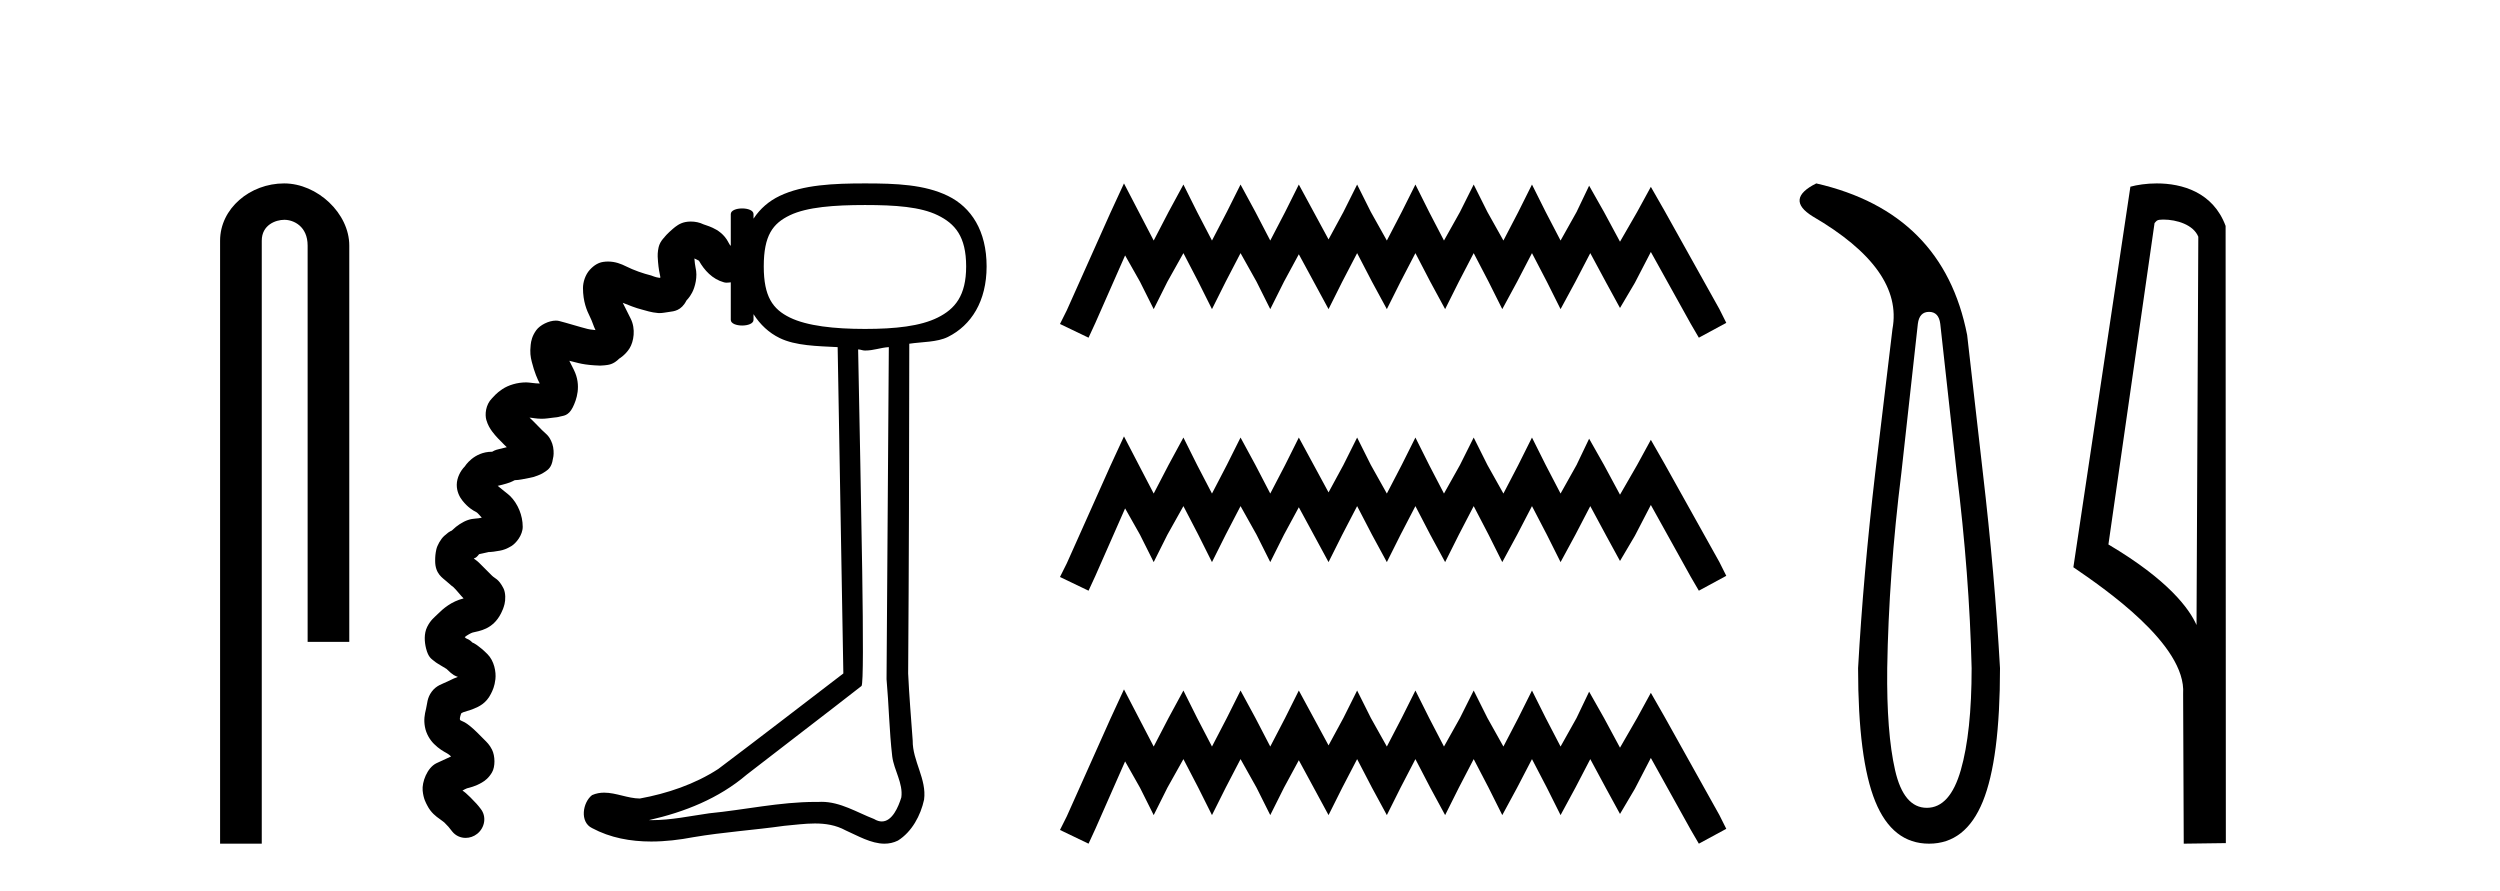
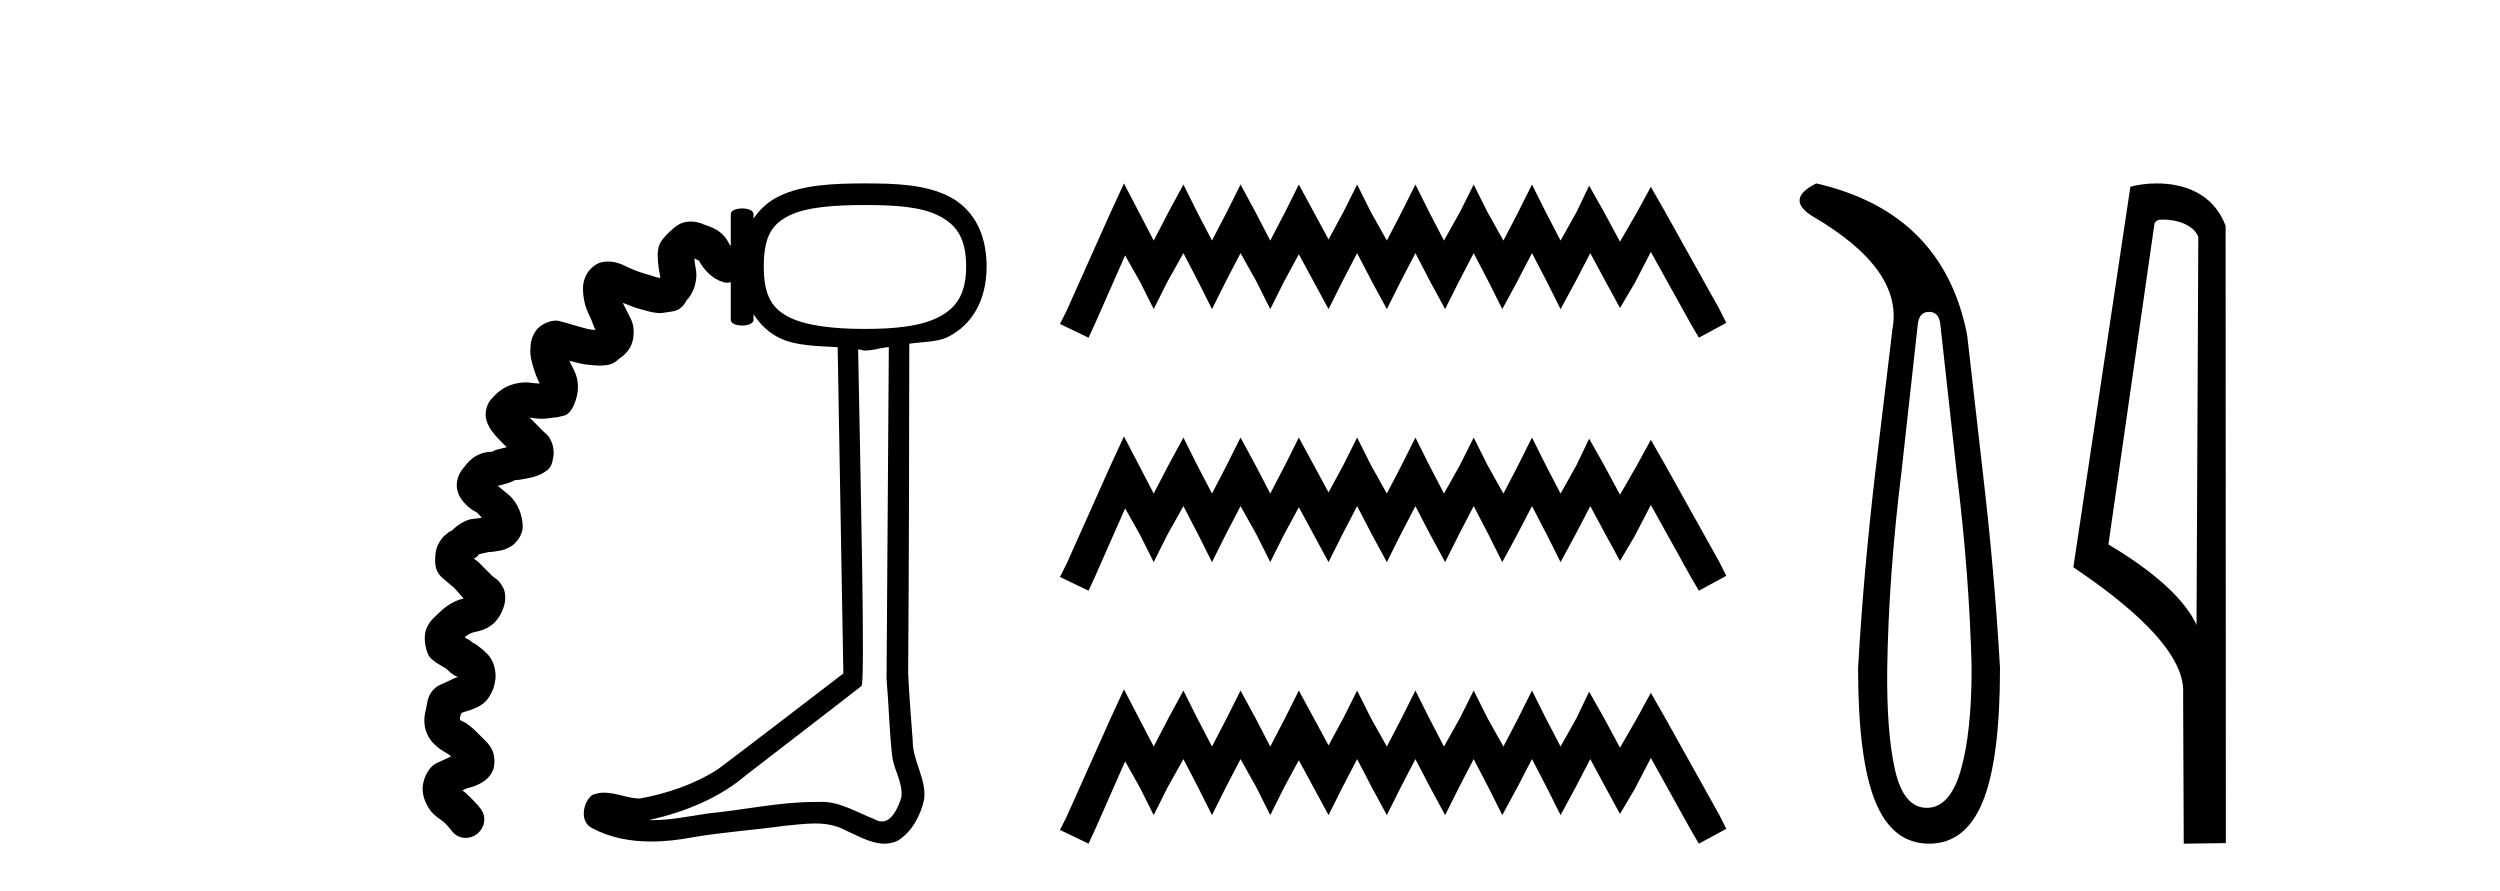
<svg xmlns="http://www.w3.org/2000/svg" width="115.0" height="41.0">
-   <path d="M 13.069 8.437 C 11.5 8.437 10.124 9.591 10.124 11.072 L 10.124 38.809 L 12.041 38.809 L 12.041 11.072 C 12.041 10.346 12.68 10.111 13.081 10.111 C 13.502 10.111 14.151 10.406 14.151 11.296 L 14.151 29.526 L 16.067 29.526 L 16.067 11.296 C 16.067 9.813 14.598 8.437 13.069 8.437 Z" style="fill:#000000;stroke:none" />
  <path d="M 39.788 9.431 C 41.192 9.431 42.343 9.514 43.135 9.901 C 43.927 10.288 44.443 10.87 44.443 12.255 C 44.443 13.604 43.93 14.213 43.135 14.608 C 42.34 15.004 41.188 15.131 39.788 15.131 C 38.383 15.131 37.128 14.995 36.336 14.608 C 35.544 14.222 35.133 13.642 35.133 12.255 C 35.133 10.832 35.546 10.279 36.336 9.901 C 37.125 9.523 38.379 9.431 39.788 9.431 ZM 40.886 15.968 C 40.849 21.055 40.813 26.154 40.781 31.241 C 40.888 32.428 40.905 33.613 41.043 34.797 C 41.124 35.431 41.551 36.032 41.461 36.68 C 41.327 37.116 41.045 37.787 40.564 37.787 C 40.455 37.787 40.336 37.753 40.206 37.674 C 39.421 37.371 38.659 36.884 37.792 36.884 C 37.743 36.884 37.693 36.886 37.643 36.889 C 37.6 36.889 37.557 36.888 37.515 36.888 C 35.867 36.888 34.257 37.253 32.622 37.412 C 31.731 37.539 30.874 37.727 29.973 37.727 C 29.932 37.727 29.891 37.727 29.85 37.726 C 31.486 37.356 33.06 36.733 34.348 35.634 C 36.102 34.271 37.88 32.922 39.631 31.554 C 39.796 31.351 39.601 22.857 39.474 16.073 L 39.474 16.073 C 39.588 16.074 39.672 16.125 39.788 16.125 C 40.202 16.125 40.494 15.991 40.886 15.968 ZM 39.788 8.437 C 38.351 8.437 36.941 8.496 35.865 9.012 C 35.373 9.248 34.97 9.592 34.662 10.058 L 34.662 9.849 C 34.662 9.675 34.4 9.588 34.139 9.588 C 33.877 9.588 33.616 9.675 33.616 9.849 L 33.616 11.313 C 33.581 11.284 33.542 11.219 33.511 11.157 C 33.319 10.772 32.999 10.577 32.779 10.477 C 32.559 10.376 32.415 10.347 32.361 10.32 C 32.189 10.234 31.978 10.191 31.777 10.191 C 31.689 10.191 31.604 10.199 31.524 10.215 C 31.26 10.269 31.084 10.414 30.949 10.529 C 30.724 10.719 30.543 10.923 30.551 10.923 C 30.553 10.923 30.563 10.914 30.582 10.895 L 30.582 10.895 C 30.339 11.138 30.296 11.336 30.269 11.523 C 30.241 11.71 30.256 11.9 30.269 12.046 C 30.293 12.337 30.341 12.595 30.373 12.726 C 30.371 12.73 30.377 12.772 30.373 12.778 C 30.37 12.778 30.367 12.778 30.364 12.778 C 30.354 12.778 30.345 12.779 30.335 12.779 C 30.33 12.779 30.326 12.778 30.321 12.778 C 30.152 12.759 29.995 12.683 29.955 12.673 C 29.58 12.579 29.158 12.432 28.804 12.255 C 28.576 12.141 28.303 12.031 27.972 12.031 C 27.903 12.031 27.832 12.035 27.758 12.046 C 27.543 12.076 27.339 12.184 27.13 12.412 C 26.922 12.639 26.817 12.985 26.817 13.249 C 26.817 13.876 26.996 14.287 27.13 14.556 C 27.254 14.802 27.297 14.994 27.392 15.184 C 27.221 15.173 27.055 15.139 27.026 15.131 C 26.676 15.044 26.079 14.856 25.718 14.765 C 25.67 14.753 25.619 14.748 25.566 14.748 C 25.241 14.748 24.839 14.956 24.672 15.184 C 24.478 15.449 24.43 15.685 24.411 15.864 C 24.373 16.221 24.402 16.404 24.463 16.648 C 24.581 17.119 24.732 17.468 24.829 17.642 C 24.59 17.641 24.361 17.59 24.202 17.59 C 23.789 17.59 23.383 17.716 23.103 17.904 C 22.823 18.091 22.709 18.246 22.632 18.322 C 22.331 18.624 22.302 19.076 22.371 19.316 C 22.44 19.555 22.541 19.712 22.632 19.839 C 22.805 20.077 23.052 20.312 23.053 20.312 C 23.054 20.312 23.053 20.311 23.051 20.309 L 23.051 20.309 C 23.161 20.419 23.213 20.485 23.312 20.571 C 23.09 20.635 22.825 20.677 22.737 20.728 C 22.656 20.775 22.634 20.785 22.63 20.785 C 22.627 20.785 22.633 20.78 22.632 20.78 C 21.79 20.78 21.383 21.454 21.377 21.46 C 21.183 21.654 21.014 21.977 21.011 22.297 C 21.008 22.617 21.146 22.87 21.273 23.029 C 21.526 23.347 21.759 23.482 21.9 23.552 C 21.977 23.591 22.085 23.73 22.162 23.814 C 21.947 23.867 21.777 23.837 21.534 23.918 C 21.292 23.999 21.016 24.175 20.802 24.389 C 20.726 24.465 20.764 24.358 20.436 24.65 C 20.272 24.797 20.11 25.088 20.07 25.278 C 20.029 25.468 20.017 25.598 20.017 25.801 C 20.017 26.405 20.366 26.582 20.54 26.743 C 20.695 26.885 20.852 27.011 20.859 27.011 C 20.86 27.011 20.859 27.009 20.854 27.004 L 20.854 27.004 C 21.05 27.2 21.174 27.376 21.325 27.527 C 20.761 27.668 20.384 27.997 20.122 28.259 C 19.981 28.401 19.808 28.52 19.651 28.835 C 19.495 29.149 19.525 29.532 19.599 29.828 C 19.704 30.248 19.854 30.309 19.965 30.404 C 20.076 30.499 20.182 30.549 20.279 30.613 C 20.375 30.676 20.479 30.731 20.54 30.77 C 20.849 31.078 20.953 31.097 21.063 31.136 C 20.949 31.176 20.803 31.24 20.593 31.345 C 20.352 31.465 20.079 31.521 19.86 31.816 C 19.642 32.111 19.657 32.368 19.599 32.6 C 19.531 32.874 19.488 33.117 19.547 33.437 C 19.605 33.758 19.777 34.034 19.965 34.222 C 20.189 34.446 20.403 34.565 20.54 34.64 C 20.658 34.705 20.713 34.765 20.75 34.797 C 20.473 34.926 20.141 35.075 20.07 35.111 C 19.645 35.323 19.405 35.981 19.442 36.366 C 19.479 36.751 19.594 36.931 19.651 37.046 C 19.819 37.382 20.065 37.561 20.227 37.674 C 20.363 37.769 20.441 37.838 20.443 37.838 C 20.443 37.838 20.441 37.835 20.436 37.831 L 20.436 37.831 C 20.608 38.003 20.657 38.056 20.802 38.249 C 20.959 38.445 21.187 38.543 21.419 38.543 C 21.605 38.543 21.795 38.48 21.953 38.354 C 22.306 38.071 22.393 37.557 22.109 37.203 C 21.991 37.045 21.881 36.922 21.639 36.68 C 21.471 36.513 21.363 36.422 21.273 36.366 C 21.324 36.338 21.449 36.27 21.482 36.262 C 21.603 36.231 21.864 36.174 22.162 36 C 22.311 35.913 22.48 35.789 22.632 35.529 C 22.785 35.27 22.78 34.777 22.632 34.483 C 22.52 34.258 22.398 34.145 22.266 34.013 C 22.135 33.88 22.059 33.805 21.953 33.699 C 21.732 33.478 21.51 33.301 21.377 33.228 C 21.276 33.172 21.209 33.158 21.168 33.123 C 21.17 33.12 21.135 33.097 21.168 32.967 C 21.189 32.884 21.204 32.845 21.22 32.81 C 21.246 32.79 21.256 32.792 21.325 32.757 C 21.372 32.734 21.566 32.694 21.796 32.6 C 22.025 32.507 22.362 32.357 22.58 31.92 C 22.66 31.762 22.752 31.572 22.789 31.241 C 22.827 30.909 22.734 30.401 22.423 30.09 C 22.03 29.696 21.767 29.563 21.743 29.563 C 21.741 29.563 21.741 29.564 21.743 29.567 C 21.566 29.389 21.506 29.407 21.43 29.358 C 21.408 29.344 21.399 29.319 21.377 29.305 C 21.485 29.219 21.67 29.115 21.743 29.096 C 22.035 29.023 22.672 28.965 23.051 28.207 C 23.113 28.084 23.162 27.969 23.208 27.789 C 23.254 27.608 23.268 27.276 23.156 27.056 C 22.93 26.618 22.769 26.618 22.632 26.481 C 22.365 26.213 22.325 26.174 22.057 25.906 C 21.932 25.781 21.864 25.749 21.796 25.697 C 21.88 25.633 21.85 25.695 21.953 25.592 C 22.041 25.503 22.012 25.502 22.057 25.487 C 22.102 25.472 22.248 25.453 22.528 25.383 L 22.528 25.383 C 22.494 25.391 22.493 25.395 22.516 25.395 C 22.575 25.395 22.79 25.37 22.999 25.33 C 23.144 25.303 23.306 25.251 23.522 25.121 C 23.737 24.991 24.045 24.615 24.045 24.232 C 24.045 23.707 23.822 23.173 23.469 22.82 C 23.391 22.741 23.098 22.523 22.894 22.349 C 23.162 22.29 23.47 22.2 23.574 22.14 C 23.643 22.1 23.68 22.091 23.679 22.088 C 23.888 22.083 24.098 22.032 24.358 21.983 C 24.495 21.958 24.564 21.939 24.725 21.878 C 24.805 21.848 24.925 21.801 25.038 21.722 C 25.152 21.642 25.327 21.56 25.405 21.251 C 25.422 21.18 25.437 21.111 25.457 20.989 C 25.477 20.868 25.473 20.607 25.405 20.414 C 25.268 20.028 25.107 19.96 24.934 19.786 C 24.685 19.537 24.522 19.357 24.358 19.211 L 24.358 19.211 C 24.483 19.215 24.654 19.263 24.914 19.263 C 24.921 19.263 24.927 19.263 24.934 19.263 C 25.103 19.262 25.283 19.232 25.457 19.211 C 25.544 19.2 25.65 19.197 25.771 19.159 C 25.891 19.12 26.142 19.148 26.346 18.74 C 26.513 18.407 26.761 17.741 26.398 17.014 C 26.319 16.856 26.255 16.731 26.189 16.596 L 26.189 16.596 C 26.333 16.632 26.496 16.673 26.607 16.701 C 26.792 16.747 27.039 16.786 27.34 16.805 C 27.428 16.811 27.514 16.818 27.606 16.818 C 27.67 16.818 27.737 16.814 27.81 16.805 C 27.99 16.783 28.205 16.777 28.49 16.491 L 28.49 16.491 C 28.49 16.492 28.49 16.492 28.49 16.492 C 28.498 16.492 28.777 16.316 28.961 16.021 C 29.152 15.713 29.249 15.132 29.013 14.661 C 28.892 14.418 28.779 14.192 28.647 13.929 L 28.647 13.929 C 28.933 14.043 29.235 14.167 29.536 14.242 C 29.703 14.284 29.955 14.375 30.269 14.399 C 30.291 14.401 30.313 14.402 30.335 14.402 C 30.473 14.402 30.62 14.372 30.792 14.347 C 30.992 14.318 31.338 14.3 31.576 13.824 C 31.593 13.791 31.699 13.72 31.838 13.458 C 31.976 13.195 32.098 12.721 31.995 12.307 C 31.973 12.222 31.953 12.022 31.942 11.889 L 31.942 11.889 C 32.005 11.912 32.119 11.979 32.151 11.993 C 32.397 12.43 32.765 12.839 33.302 12.987 C 33.342 12.999 33.383 13.003 33.424 13.003 C 33.489 13.003 33.555 12.993 33.616 12.987 L 33.616 14.713 C 33.616 14.887 33.877 14.974 34.139 14.974 C 34.4 14.974 34.662 14.887 34.662 14.713 L 34.662 14.452 C 34.97 14.935 35.372 15.31 35.865 15.55 C 36.596 15.907 37.594 15.92 38.532 15.968 C 38.615 20.974 38.711 25.974 38.794 30.979 C 36.88 32.443 34.966 33.924 33.041 35.372 C 31.963 36.074 30.689 36.502 29.432 36.732 C 28.878 36.727 28.335 36.462 27.792 36.462 C 27.607 36.462 27.421 36.493 27.235 36.575 C 26.803 36.907 26.657 37.814 27.235 38.092 C 28.075 38.543 29.011 38.71 29.956 38.71 C 30.606 38.71 31.26 38.631 31.89 38.511 C 33.279 38.275 34.679 38.185 36.074 37.988 C 36.543 37.947 37.02 37.88 37.488 37.88 C 37.973 37.88 38.449 37.952 38.898 38.197 C 39.449 38.441 40.068 38.809 40.687 38.809 C 40.893 38.809 41.1 38.768 41.304 38.667 C 41.947 38.266 42.351 37.507 42.507 36.785 C 42.637 35.842 41.973 35.002 41.984 34.065 C 41.911 33.041 41.821 32.004 41.775 30.979 C 41.81 26.035 41.823 20.91 41.827 15.811 C 42.425 15.722 43.106 15.746 43.606 15.498 C 44.676 14.965 45.384 13.861 45.384 12.255 C 45.384 10.619 44.679 9.536 43.606 9.012 C 42.532 8.488 41.228 8.437 39.788 8.437 C 39.788 8.437 39.788 8.437 39.788 8.437 Z" style="fill:#000000;stroke:none" />
  <path d="M 51.703 8.437 L 51.072 9.804 L 49.074 14.272 L 48.759 14.903 L 50.073 15.534 L 50.388 14.851 L 51.755 11.749 L 52.439 12.958 L 53.07 14.22 L 53.701 12.958 L 54.437 11.644 L 55.12 12.958 L 55.751 14.22 L 56.382 12.958 L 57.065 11.644 L 57.801 12.958 L 58.432 14.22 L 59.063 12.958 L 59.746 11.696 L 60.43 12.958 L 61.113 14.22 L 61.744 12.958 L 62.428 11.644 L 63.111 12.958 L 63.795 14.22 L 64.426 12.958 L 65.109 11.644 L 65.792 12.958 L 66.476 14.22 L 67.107 12.958 L 67.79 11.644 L 68.474 12.958 L 69.105 14.22 L 69.788 12.958 L 70.471 11.644 L 71.155 12.958 L 71.786 14.22 L 72.469 12.958 L 73.153 11.644 L 73.889 13.011 L 74.52 14.167 L 75.203 13.011 L 75.939 11.591 L 77.779 14.903 L 78.147 15.534 L 79.409 14.851 L 79.093 14.22 L 76.57 9.699 L 75.939 8.595 L 75.308 9.751 L 74.52 11.118 L 73.784 9.751 L 73.1 8.542 L 72.522 9.751 L 71.786 11.065 L 71.102 9.751 L 70.471 8.489 L 69.841 9.751 L 69.157 11.065 L 68.421 9.751 L 67.79 8.489 L 67.159 9.751 L 66.423 11.065 L 65.74 9.751 L 65.109 8.489 L 64.478 9.751 L 63.795 11.065 L 63.059 9.751 L 62.428 8.489 L 61.797 9.751 L 61.113 11.013 L 60.43 9.751 L 59.746 8.489 L 59.116 9.751 L 58.432 11.065 L 57.749 9.751 L 57.065 8.489 L 56.434 9.751 L 55.751 11.065 L 55.067 9.751 L 54.437 8.489 L 53.753 9.751 L 53.07 11.065 L 52.386 9.751 L 51.703 8.437 ZM 51.703 20.074 L 51.072 21.441 L 49.074 25.91 L 48.759 26.541 L 50.073 27.172 L 50.388 26.488 L 51.755 23.386 L 52.439 24.596 L 53.07 25.857 L 53.701 24.596 L 54.437 23.281 L 55.12 24.596 L 55.751 25.857 L 56.382 24.596 L 57.065 23.281 L 57.801 24.596 L 58.432 25.857 L 59.063 24.596 L 59.746 23.334 L 60.43 24.596 L 61.113 25.857 L 61.744 24.596 L 62.428 23.281 L 63.111 24.596 L 63.795 25.857 L 64.426 24.596 L 65.109 23.281 L 65.792 24.596 L 66.476 25.857 L 67.107 24.596 L 67.79 23.281 L 68.474 24.596 L 69.105 25.857 L 69.788 24.596 L 70.471 23.281 L 71.155 24.596 L 71.786 25.857 L 72.469 24.596 L 73.153 23.281 L 73.889 24.648 L 74.52 25.805 L 75.203 24.648 L 75.939 23.229 L 77.779 26.541 L 78.147 27.172 L 79.409 26.488 L 79.093 25.857 L 76.57 21.336 L 75.939 20.232 L 75.308 21.389 L 74.52 22.756 L 73.784 21.389 L 73.1 20.18 L 72.522 21.389 L 71.786 22.703 L 71.102 21.389 L 70.471 20.127 L 69.841 21.389 L 69.157 22.703 L 68.421 21.389 L 67.79 20.127 L 67.159 21.389 L 66.423 22.703 L 65.74 21.389 L 65.109 20.127 L 64.478 21.389 L 63.795 22.703 L 63.059 21.389 L 62.428 20.127 L 61.797 21.389 L 61.113 22.65 L 60.43 21.389 L 59.746 20.127 L 59.116 21.389 L 58.432 22.703 L 57.749 21.389 L 57.065 20.127 L 56.434 21.389 L 55.751 22.703 L 55.067 21.389 L 54.437 20.127 L 53.753 21.389 L 53.07 22.703 L 52.386 21.389 L 51.703 20.074 ZM 51.703 31.712 L 51.072 33.079 L 49.074 37.548 L 48.759 38.178 L 50.073 38.809 L 50.388 38.126 L 51.755 35.024 L 52.439 36.233 L 53.07 37.495 L 53.701 36.233 L 54.437 34.919 L 55.12 36.233 L 55.751 37.495 L 56.382 36.233 L 57.065 34.919 L 57.801 36.233 L 58.432 37.495 L 59.063 36.233 L 59.746 34.971 L 60.43 36.233 L 61.113 37.495 L 61.744 36.233 L 62.428 34.919 L 63.111 36.233 L 63.795 37.495 L 64.426 36.233 L 65.109 34.919 L 65.792 36.233 L 66.476 37.495 L 67.107 36.233 L 67.79 34.919 L 68.474 36.233 L 69.105 37.495 L 69.788 36.233 L 70.471 34.919 L 71.155 36.233 L 71.786 37.495 L 72.469 36.233 L 73.153 34.919 L 73.889 36.286 L 74.52 37.442 L 75.203 36.286 L 75.939 34.866 L 77.779 38.178 L 78.147 38.809 L 79.409 38.126 L 79.093 37.495 L 76.57 32.974 L 75.939 31.87 L 75.308 33.026 L 74.52 34.393 L 73.784 33.026 L 73.1 31.817 L 72.522 33.026 L 71.786 34.341 L 71.102 33.026 L 70.471 31.764 L 69.841 33.026 L 69.157 34.341 L 68.421 33.026 L 67.79 31.764 L 67.159 33.026 L 66.423 34.341 L 65.74 33.026 L 65.109 31.764 L 64.478 33.026 L 63.795 34.341 L 63.059 33.026 L 62.428 31.764 L 61.797 33.026 L 61.113 34.288 L 60.43 33.026 L 59.746 31.764 L 59.116 33.026 L 58.432 34.341 L 57.749 33.026 L 57.065 31.764 L 56.434 33.026 L 55.751 34.341 L 55.067 33.026 L 54.437 31.764 L 53.753 33.026 L 53.07 34.341 L 52.386 33.026 L 51.703 31.712 Z" style="fill:#000000;stroke:none" />
  <path d="M 88.736 14.346 Q 89.183 14.346 89.252 14.896 L 90.008 21.733 Q 90.592 26.44 90.695 30.735 Q 90.695 33.69 90.197 35.425 Q 89.698 37.16 88.633 37.16 Q 87.568 37.16 87.173 35.425 Q 86.778 33.69 86.812 30.735 Q 86.881 26.44 87.465 21.733 L 88.221 14.896 Q 88.29 14.346 88.736 14.346 ZM 83.548 8.437 Q 82.105 9.158 83.376 9.949 Q 87.568 12.388 87.053 15.137 L 86.263 21.733 Q 85.713 26.44 85.472 30.735 Q 85.472 34.927 86.263 36.868 Q 87.053 38.809 88.736 38.809 Q 90.42 38.809 91.21 36.868 Q 92 34.927 92 30.735 Q 91.76 26.44 91.21 21.733 L 90.489 15.411 Q 89.389 9.777 83.548 8.437 Z" style="fill:#000000;stroke:none" />
  <path d="M 99.51 10.1 C 100.135 10.1 100.899 10.34 101.122 10.89 L 101.04 28.751 L 101.04 28.751 C 100.723 28.034 99.782 26.699 96.987 25.046 L 99.109 10.263 C 99.209 10.157 99.206 10.1 99.51 10.1 ZM 101.04 28.751 L 101.04 28.751 C 101.04 28.751 101.04 28.751 101.04 28.751 L 101.04 28.751 L 101.04 28.751 ZM 99.213 8.437 C 98.735 8.437 98.304 8.505 97.998 8.588 L 95.375 26.094 C 96.763 27.044 100.576 29.648 100.424 31.91 L 100.452 38.809 L 102.389 38.783 L 102.378 10.393 C 101.802 8.837 100.371 8.437 99.213 8.437 Z" style="fill:#000000;stroke:none" />
</svg>